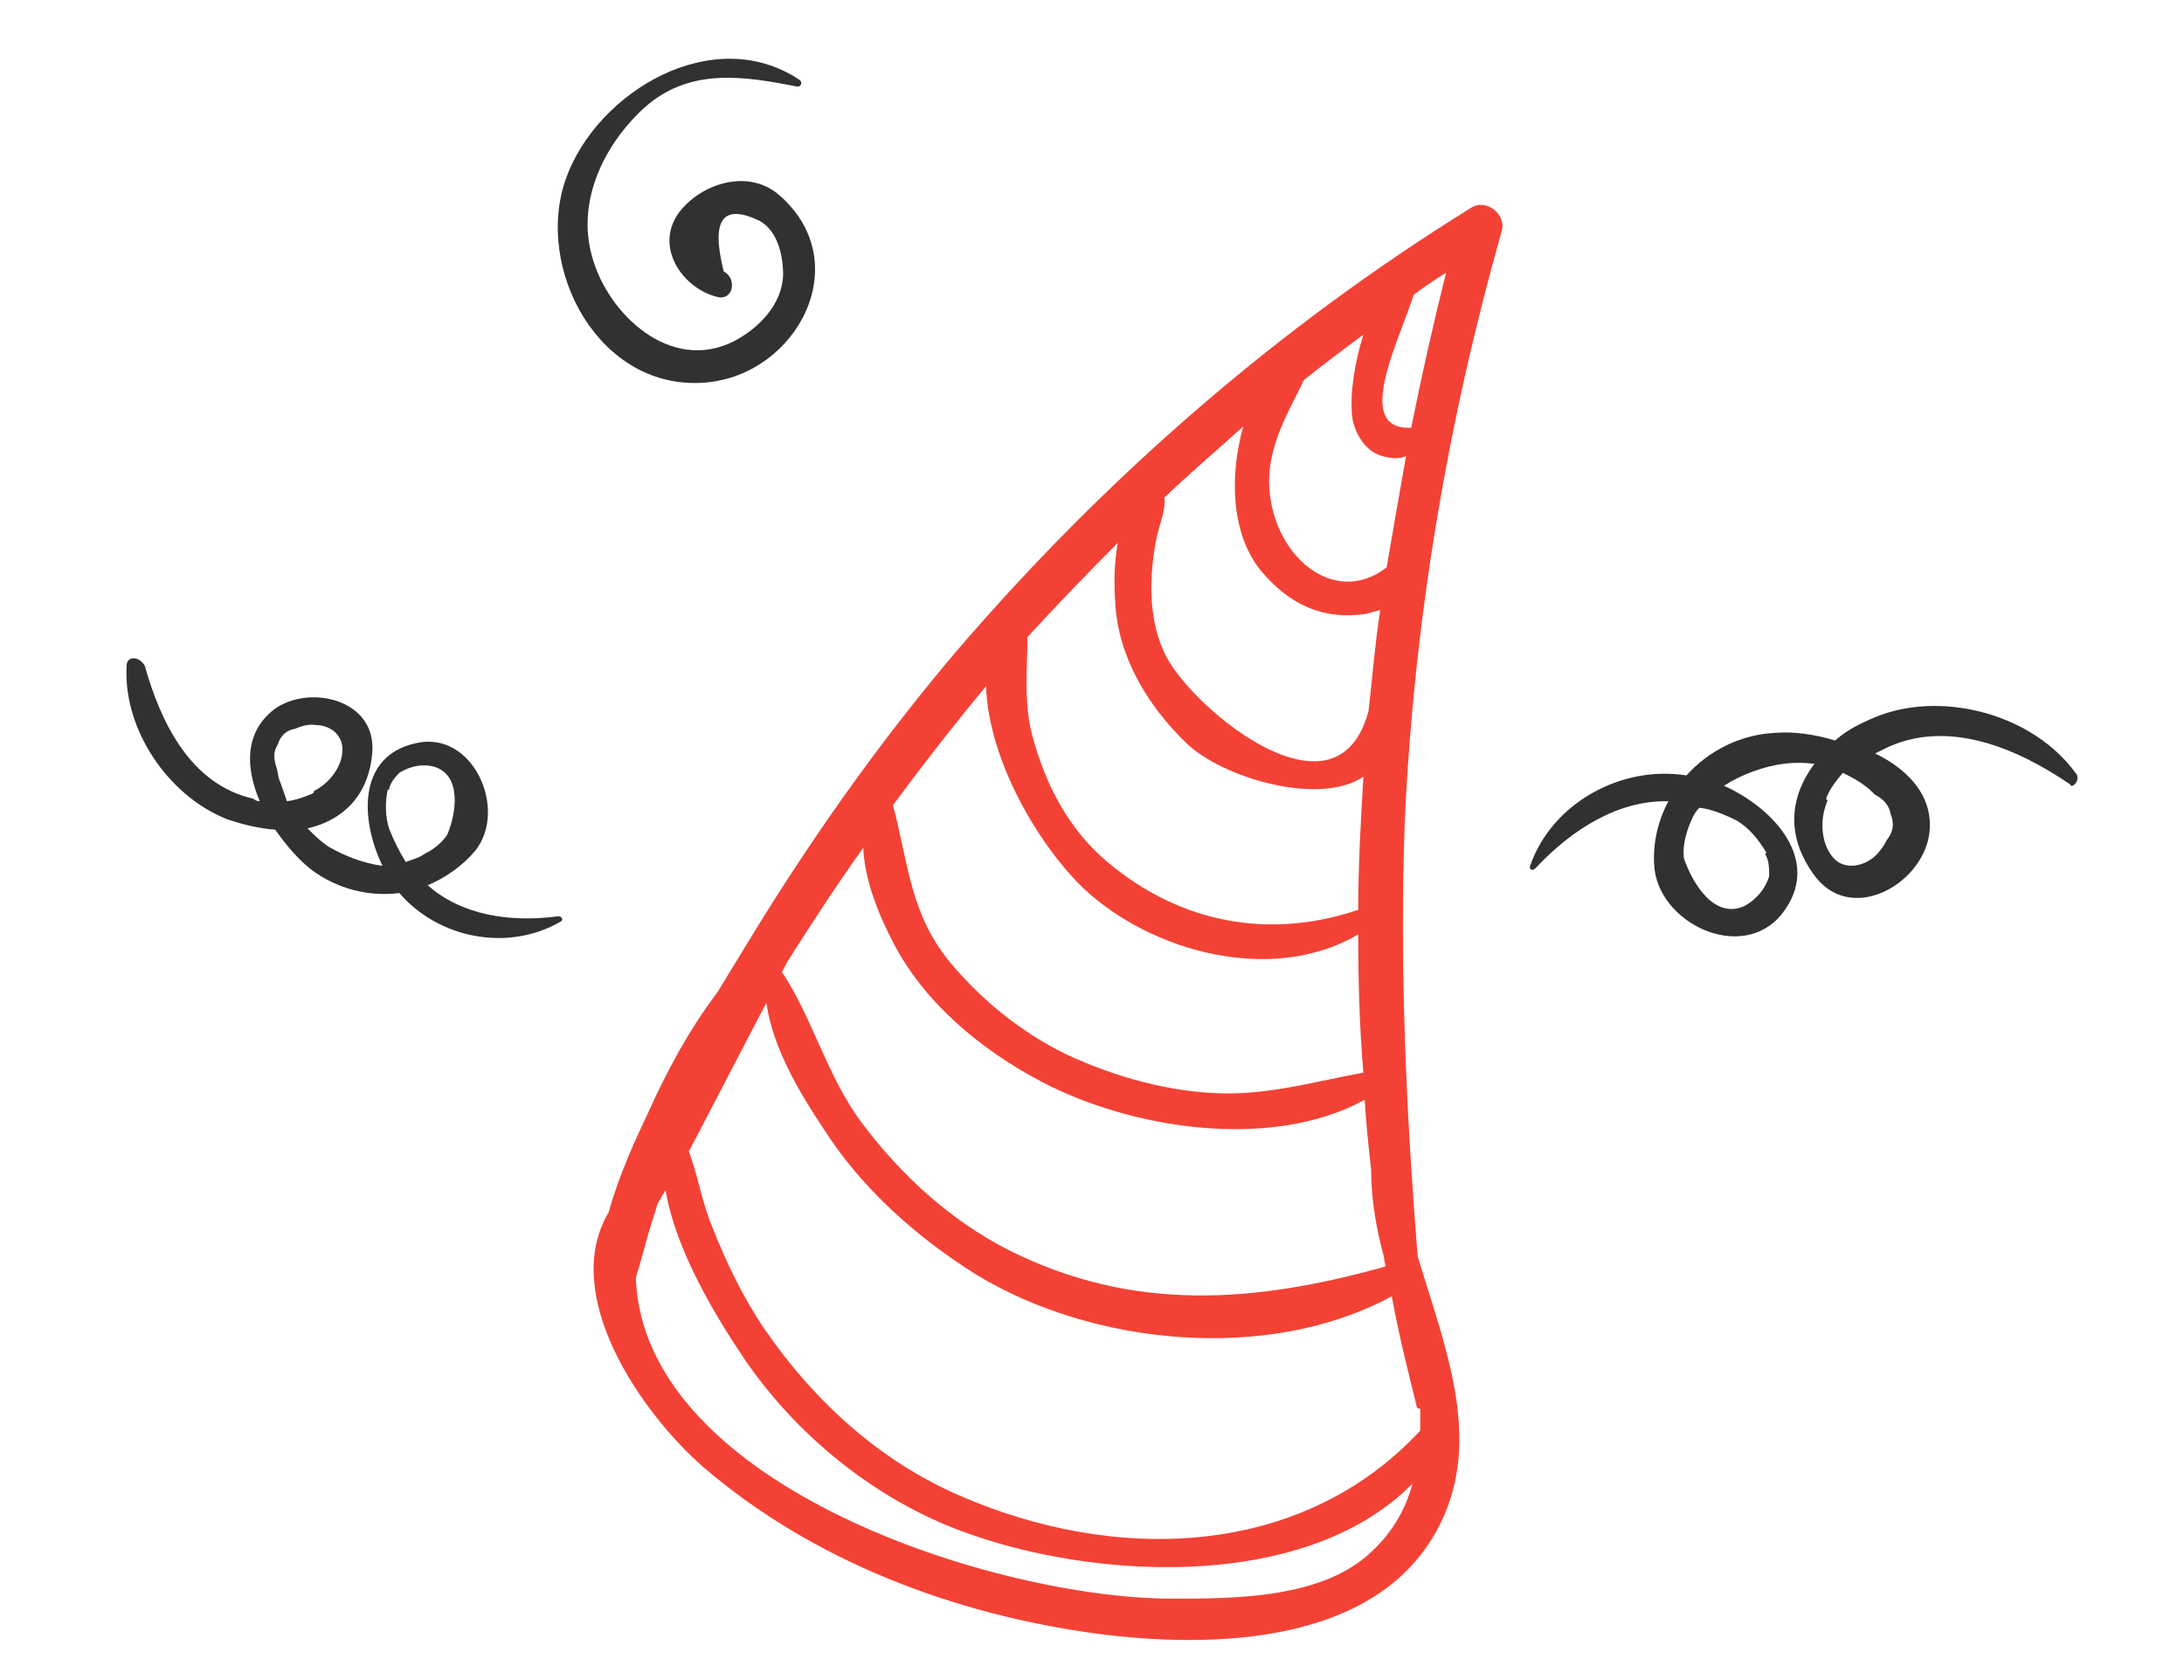
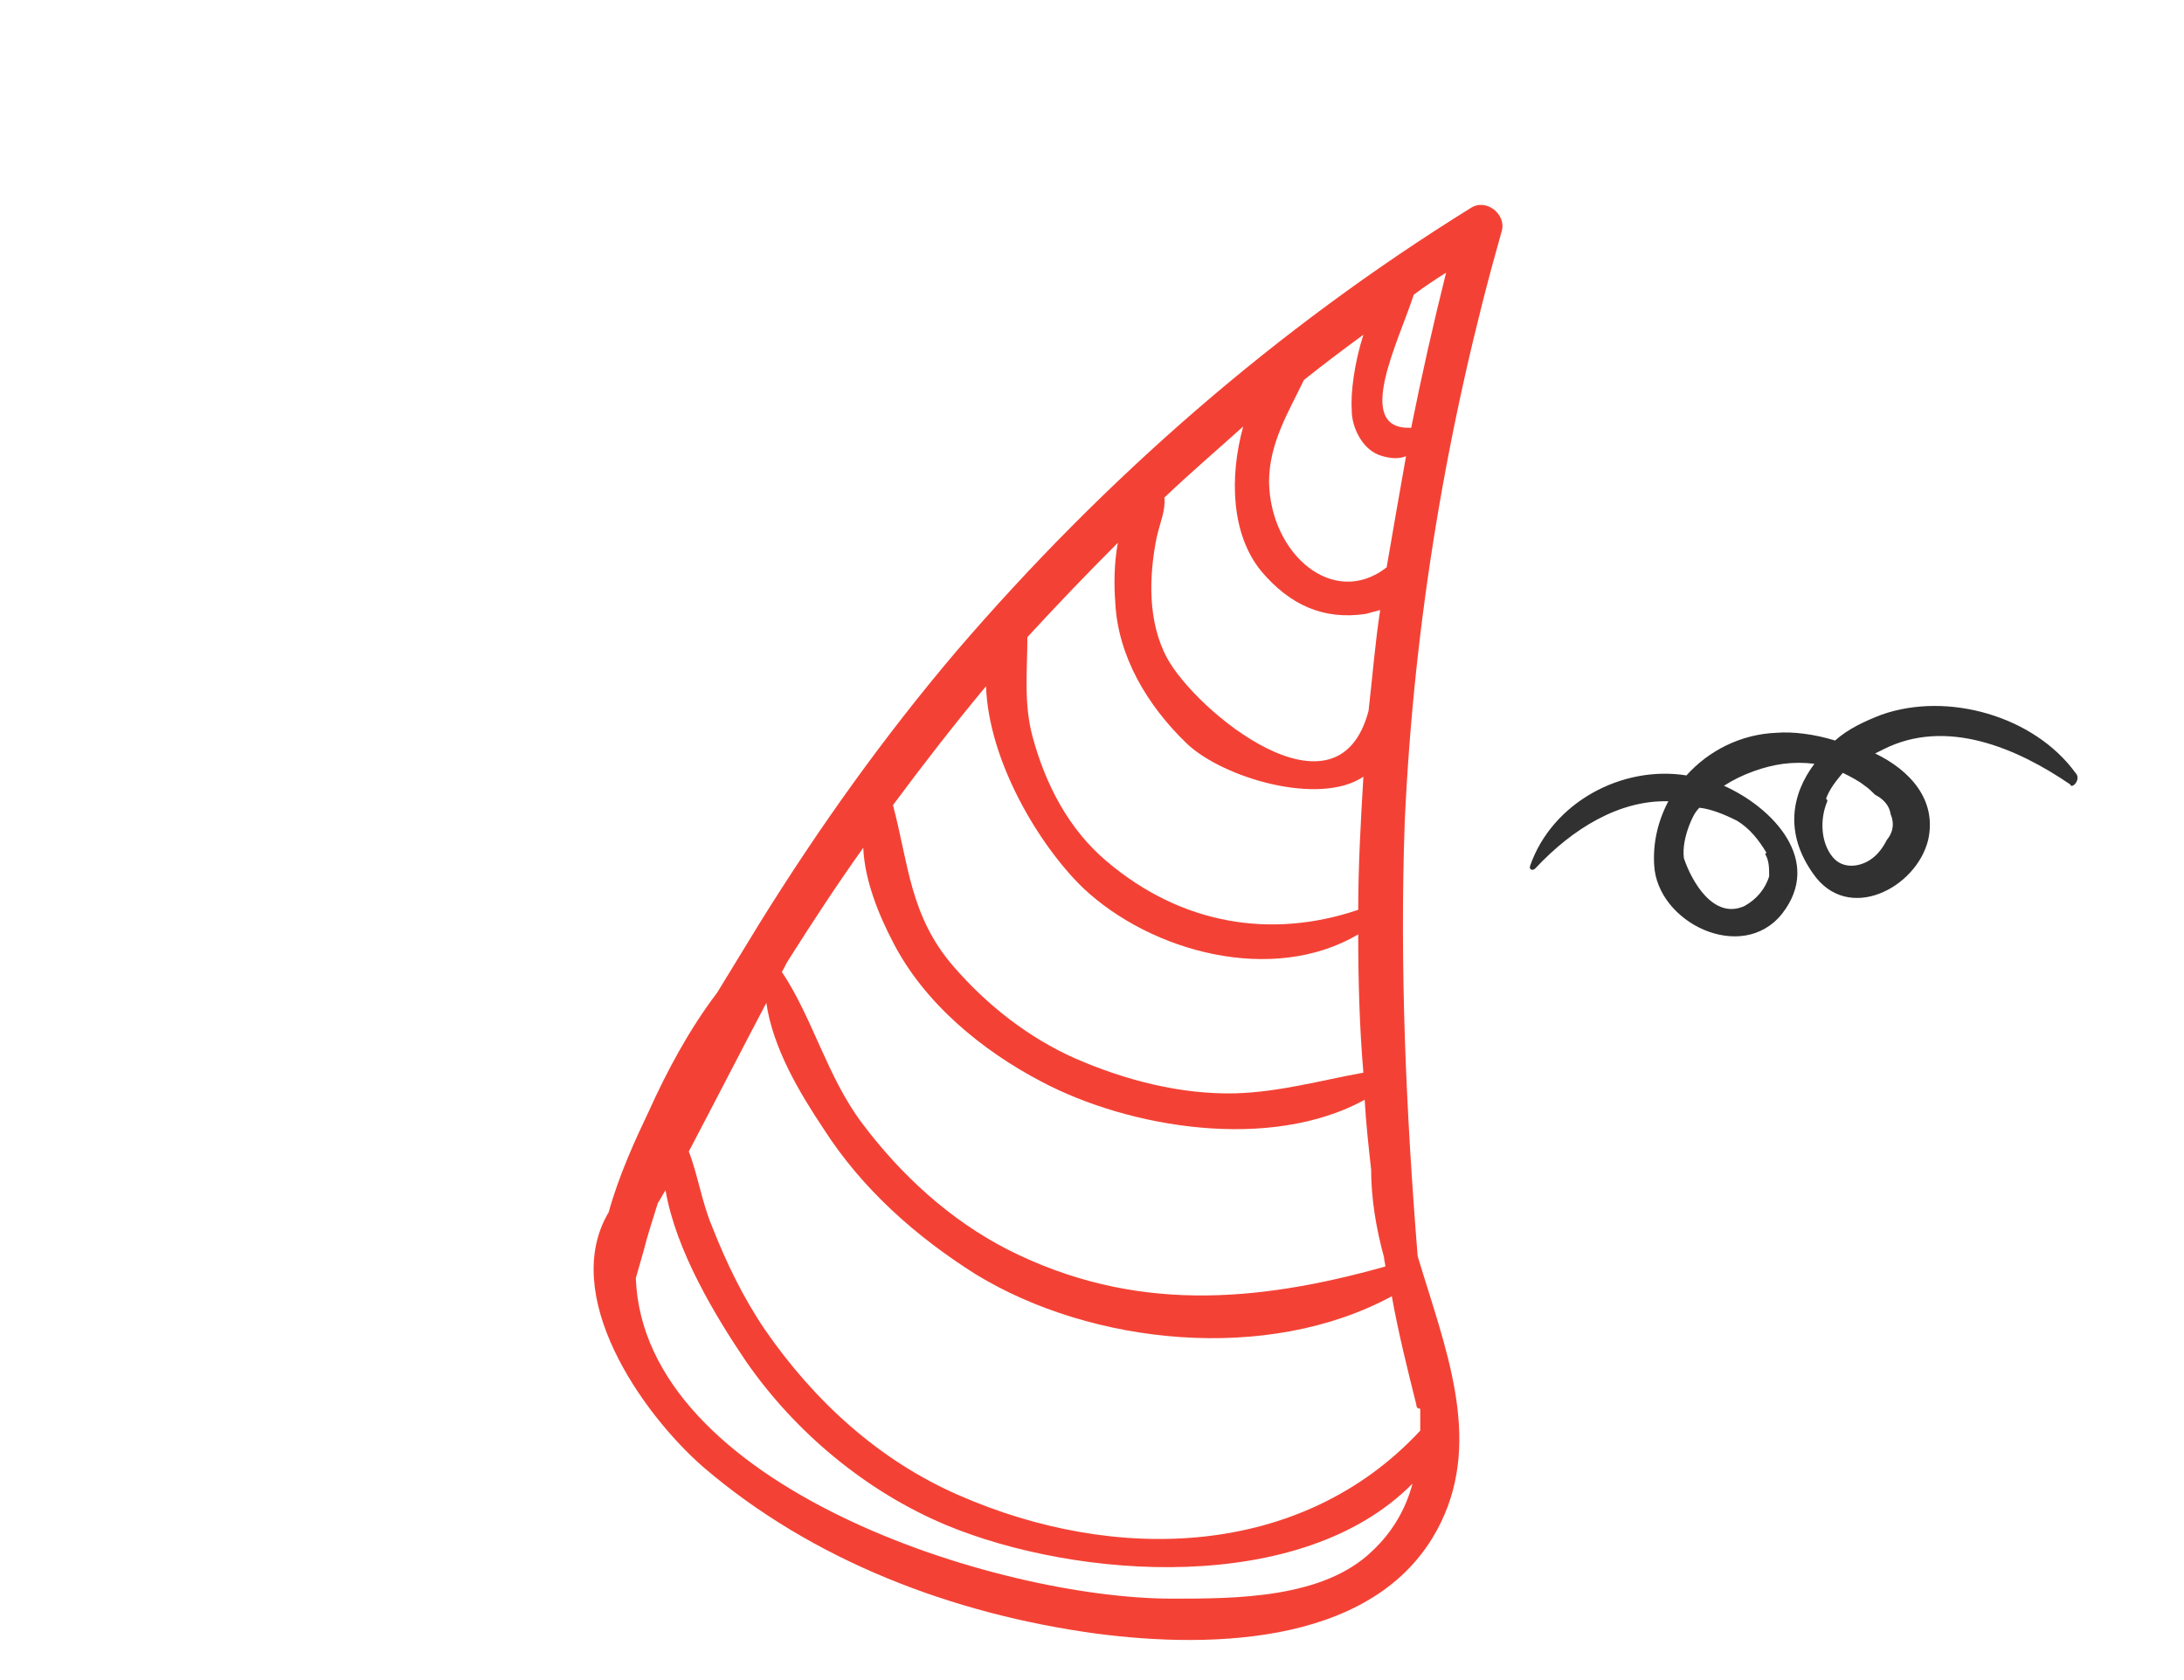
<svg xmlns="http://www.w3.org/2000/svg" xmlns:xlink="http://www.w3.org/1999/xlink" version="1.1" id="Layer_1" x="0px" y="0px" width="169px" height="130px" viewBox="0 0 169 130" style="enable-background:new 0 0 169 130;" xml:space="preserve">
  <style type="text/css">
	.st0{clip-path:url(#SVGID_2_);fill:#F34235;}
	.st1{clip-path:url(#SVGID_2_);fill:#313131;}
</style>
  <g>
    <defs>
      <rect id="SVGID_1_" width="169" height="130" />
    </defs>
    <clipPath id="SVGID_2_">
      <use xlink:href="#SVGID_1_" style="overflow:visible;" />
    </clipPath>
    <path class="st0" d="M116.2,17.9c0.4-1.3-1.2-2.6-2.4-1.8C98.8,25.4,85.5,37,74,50.4C68.4,57,63.4,64,58.8,71.4   c-1.1,1.8-2.2,3.6-3.3,5.4c-2.2,2.9-3.9,6.1-5.3,9.2c-1,2.1-2.3,4.9-3.1,7.8c-3.8,6.4,2.5,15.5,7.3,19.7   c8.5,7.3,19.4,11.4,30.4,12.9c9.1,1.2,22.1,0.9,26.7-8.6c3.2-6.6,0.3-13.6-1.8-20.6c-0.9-11.2-1.4-22.4-1-33.6   C109.4,48.1,112,32.7,116.2,17.9z M89.5,41.6c0.3-1.3,0.7-2.1,0.6-3.1c2-1.9,4.1-3.7,6.1-5.5c-1.1,4-0.9,8.4,1.4,11.2   c2.2,2.6,4.8,3.8,8.1,3.3c0.4-0.1,0.7-0.2,1.1-0.3c-0.4,2.6-0.6,5.2-0.9,7.8c-2.4,9.1-13.4,0-15.6-4.1   C88.8,48.1,88.9,44.6,89.5,41.6z M107,35.3c0.7,0.2,1.3,0.2,1.8,0c-0.5,2.8-1,5.7-1.5,8.6c-4.1,3.2-9-1-9.1-6.6   c0-3,1.5-5.4,2.7-7.9c1.5-1.2,3.1-2.4,4.6-3.5c-0.7,2.2-1,4.5-0.9,5.9C104.6,33,105.4,34.9,107,35.3z M109.2,33.1   c-4.5,0.2-1-6.6,0.2-10.3c0.8-0.6,1.7-1.2,2.5-1.7C110.9,25.1,110,29.1,109.2,33.1z M86.5,42c-0.3,1.6-0.3,3.3-0.2,4.6   c0.2,4.2,2.5,8,5.5,10.9c2.8,2.7,10.3,4.9,13.7,2.6c-0.2,3.4-0.4,6.9-0.4,10.3c-6.8,2.3-13.7,1.1-19.4-3.7c-3-2.5-4.8-6-5.8-9.7   c-0.7-2.6-0.4-5.1-0.4-7.7C81.8,46.8,84.1,44.4,86.5,42z M76.3,53.1c0.2,5.8,4.1,12.3,7.5,15.6c5.3,5,14.7,7.5,21.3,3.6   c0,3.6,0.1,7.2,0.4,10.7c-3.3,0.6-6.5,1.5-9.9,1.6c-4.2,0.1-8.5-1-12.4-2.7c-3.6-1.6-6.8-4.1-9.4-7.1c-3.4-3.9-3.5-8-4.7-12.5   C71.4,59.2,73.8,56.1,76.3,53.1z M66.8,65.6c0.1,2.5,1.2,5.2,2.3,7.3c2.4,4.7,6.9,8.4,11.5,10.8c6.8,3.6,17.7,5.4,25,1.4   c0.1,1.8,0.3,3.6,0.5,5.4c0,2.3,0.4,4.6,1,6.8c0,0.2,0.1,0.5,0.1,0.7c-10,2.8-19.5,3.6-29.2-1.3c-4.5-2.3-8.3-5.8-11.3-9.8   c-2.7-3.6-3.8-8.1-6.2-11.7c0.2-0.3,0.3-0.6,0.5-0.9C62.9,71.3,64.8,68.4,66.8,65.6z M106.2,120c-3.8,3.7-10.6,3.7-15.5,3.7   c-13.6,0-40.9-8.7-41.5-24.8c0.2-0.7,0.4-1.4,0.6-2.1c0.3-1.2,0.7-2.4,1.1-3.7c0.2-0.3,0.4-0.7,0.6-1c0.8,4.7,3.9,9.8,6.2,13.2   c3.8,5.5,9.3,10.1,15.5,12.7c10.1,4.2,27.5,5.5,36.1-3.2C108.8,116.7,107.8,118.5,106.2,120z M109.9,110.7   c-9.2,9.9-23.6,10.3-35.7,5c-6.2-2.7-11.2-7.3-15-12.8c-1.7-2.5-3-5.2-4.1-8c-0.8-1.9-1.1-4-1.8-5.8c2-3.8,4-7.7,6-11.5   c0.5,3.5,2.6,7,4.4,9.7c3,4.7,7.2,8.4,11.8,11.3c9,5.5,22.6,6.9,32.2,1.7c0.5,2.8,1.2,5.6,1.9,8.4c0,0.2,0.1,0.3,0.3,0.3   C109.9,109.5,109.9,110.1,109.9,110.7z" />
    <path class="st1" d="M160.6,59.8c-3.2-4.4-9.9-6.3-15-4.5c-1.3,0.5-2.6,1.1-3.6,2c-1.6-0.5-3.3-0.7-4.5-0.6c-2.8,0.1-5.3,1.4-7,3.3   c-5-0.8-10.4,2.1-12.1,7c-0.1,0.3,0.2,0.4,0.4,0.2c2.9-3.1,6.5-5.3,10.3-5.2c-0.8,1.5-1.2,3.2-1.1,4.9c0.2,4.5,6.8,7.7,9.9,3.8   c3.2-4.1-0.7-8.2-4.5-9.9c0,0,0,0,0,0c1.4-0.9,3.1-1.5,4.6-1.7c0.8-0.1,1.6-0.1,2.4,0c-1.8,2.4-2.3,5.4-0.1,8.5   c2.7,3.9,8,1.1,8.9-2.6c0.7-3.1-1.4-5.4-4.1-6.7c0.2-0.1,0.4-0.2,0.6-0.3c4.9-2.5,10.4-0.1,14.5,2.7   C160.3,61.1,161.1,60.3,160.6,59.8z M134.4,63.5c1,0.6,1.7,1.5,2.3,2.5c0,0-0.1,0-0.1,0.1c0.3,0.5,0.3,1.1,0.3,1.7   c-0.3,1-1,1.8-1.9,2.3c-2.4,1.1-4.1-1.9-4.7-3.7c-0.1-0.8,0.1-1.7,0.4-2.5c0.2-0.5,0.4-1,0.8-1.4C132.4,62.6,133.4,63,134.4,63.5z    M144.3,60.8c0.3,0.2,0.6,0.5,0.8,0.7c0.6,0.3,1.1,0.8,1.2,1.5c0.3,0.7,0.2,1.4-0.3,2c-0.3,0.6-0.7,1.1-1.1,1.4   c-0.9,0.7-2.3,0.9-3.1-0.1c-0.9-1.1-1-2.9-0.4-4.3c0-0.1,0-0.1-0.1-0.2c0.3-0.8,0.8-1.4,1.3-2C143.2,60.1,143.8,60.4,144.3,60.8z" />
-     <path class="st1" d="M9.8,51.5c-0.3,4.9,3.2,10.1,7.8,11.9c1.2,0.4,2.4,0.7,3.7,0.8c0.9,1.3,1.9,2.4,2.8,3.1c2,1.5,4.5,2.1,6.8,1.8   c3,3.5,8.4,4.6,12.5,2.2c0.2-0.1,0.1-0.4-0.2-0.4c-3.8,0.5-7.5-0.1-10.1-2.4c1.4-0.6,2.7-1.5,3.7-2.7c2.5-3.2-0.2-9.3-4.6-8.3   c-4.6,1-4.3,6-2.6,9.5c0,0,0,0,0,0c-1.5-0.2-3-0.8-4.2-1.5c-0.6-0.4-1.1-0.9-1.6-1.4c2.6-0.6,4.7-2.4,5-5.8   c0.4-4.2-4.9-5.4-7.6-3.4c-2.3,1.8-2.2,4.5-1.1,7.1c-0.2,0-0.4-0.1-0.5-0.2c-4.9-1.1-7.2-6-8.4-10.3C10.7,50.7,9.8,50.8,9.8,51.5z    M30.1,64.1c-0.3-1-0.3-2-0.1-3c0,0,0.1,0,0.1,0c0.1-0.5,0.4-0.9,0.8-1.3c0.8-0.5,1.7-0.7,2.6-0.5c2.3,0.6,1.8,3.7,1.1,5.3   c-0.4,0.6-1,1.1-1.8,1.5c-0.4,0.3-0.9,0.4-1.4,0.6C30.9,65.9,30.5,65.1,30.1,64.1z M21.6,60.3c-0.1-0.3-0.1-0.6-0.2-0.9   c-0.2-0.6-0.3-1.2,0.1-1.8c0.2-0.7,0.7-1.1,1.3-1.2c0.5-0.2,1.1-0.4,1.6-0.3c1.1,0,2.1,0.7,2.1,1.9c0,1.3-1,2.6-2.2,3.2   c0,0.1,0,0.1-0.1,0.2c-0.7,0.3-1.3,0.5-2,0.6C22,61.4,21.8,60.8,21.6,60.3z" />
-     <path class="st1" d="M43.8,13.8c-2.5,7,2.6,16.5,10.8,15.8c7.1-0.6,11.7-9.3,5.7-14.5c-2.4-2.1-6.1-0.9-7.8,1.4   c-1.9,2.7,0.4,5.9,3.1,6.5c1.2,0.2,1.4-1.5,0.4-2c-1-4-0.1-5.3,2.8-3.9c1.4,0.8,1.8,2.7,1.8,4.2c-0.1,2.3-1.9,4.1-3.8,5.1   c-4.9,2.5-9.8-2.1-11-6.6c-1.2-4.3,1-8.7,4.1-11.5c3.5-3.1,7.7-2.4,11.8-1.6c0.3,0,0.4-0.3,0.2-0.5C55.2,1.7,46.2,7.1,43.8,13.8z" />
  </g>
</svg>